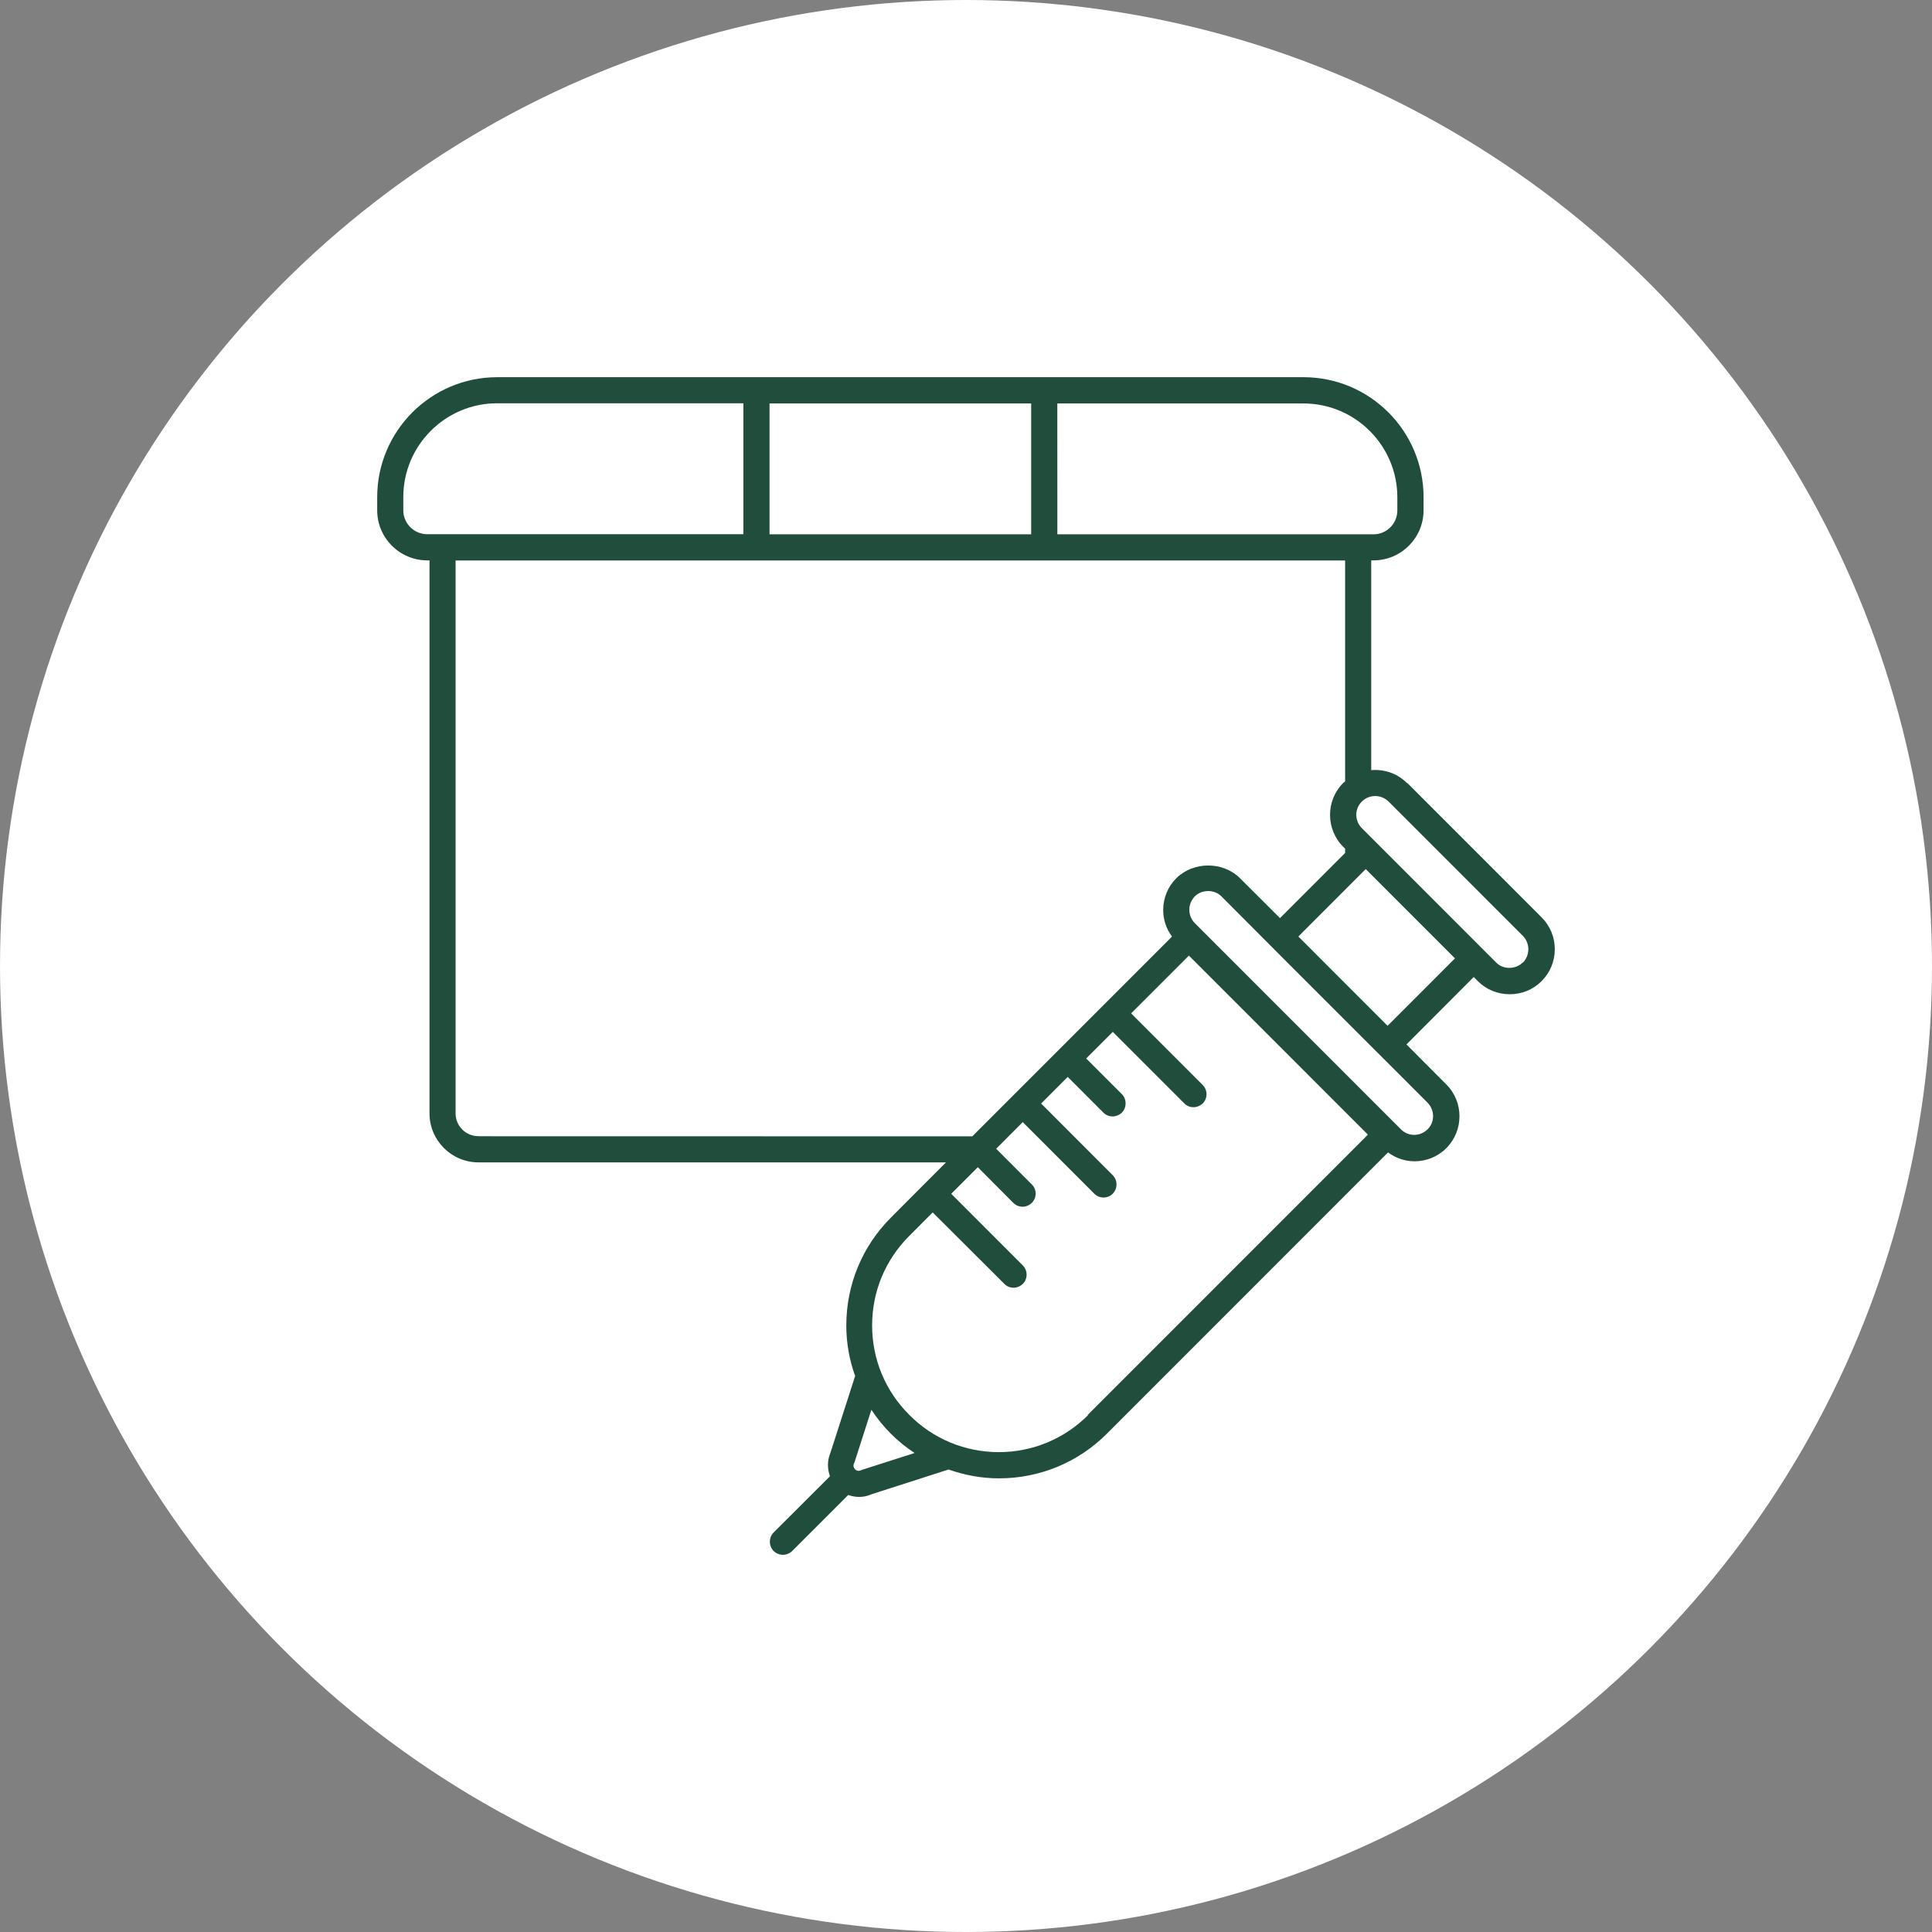
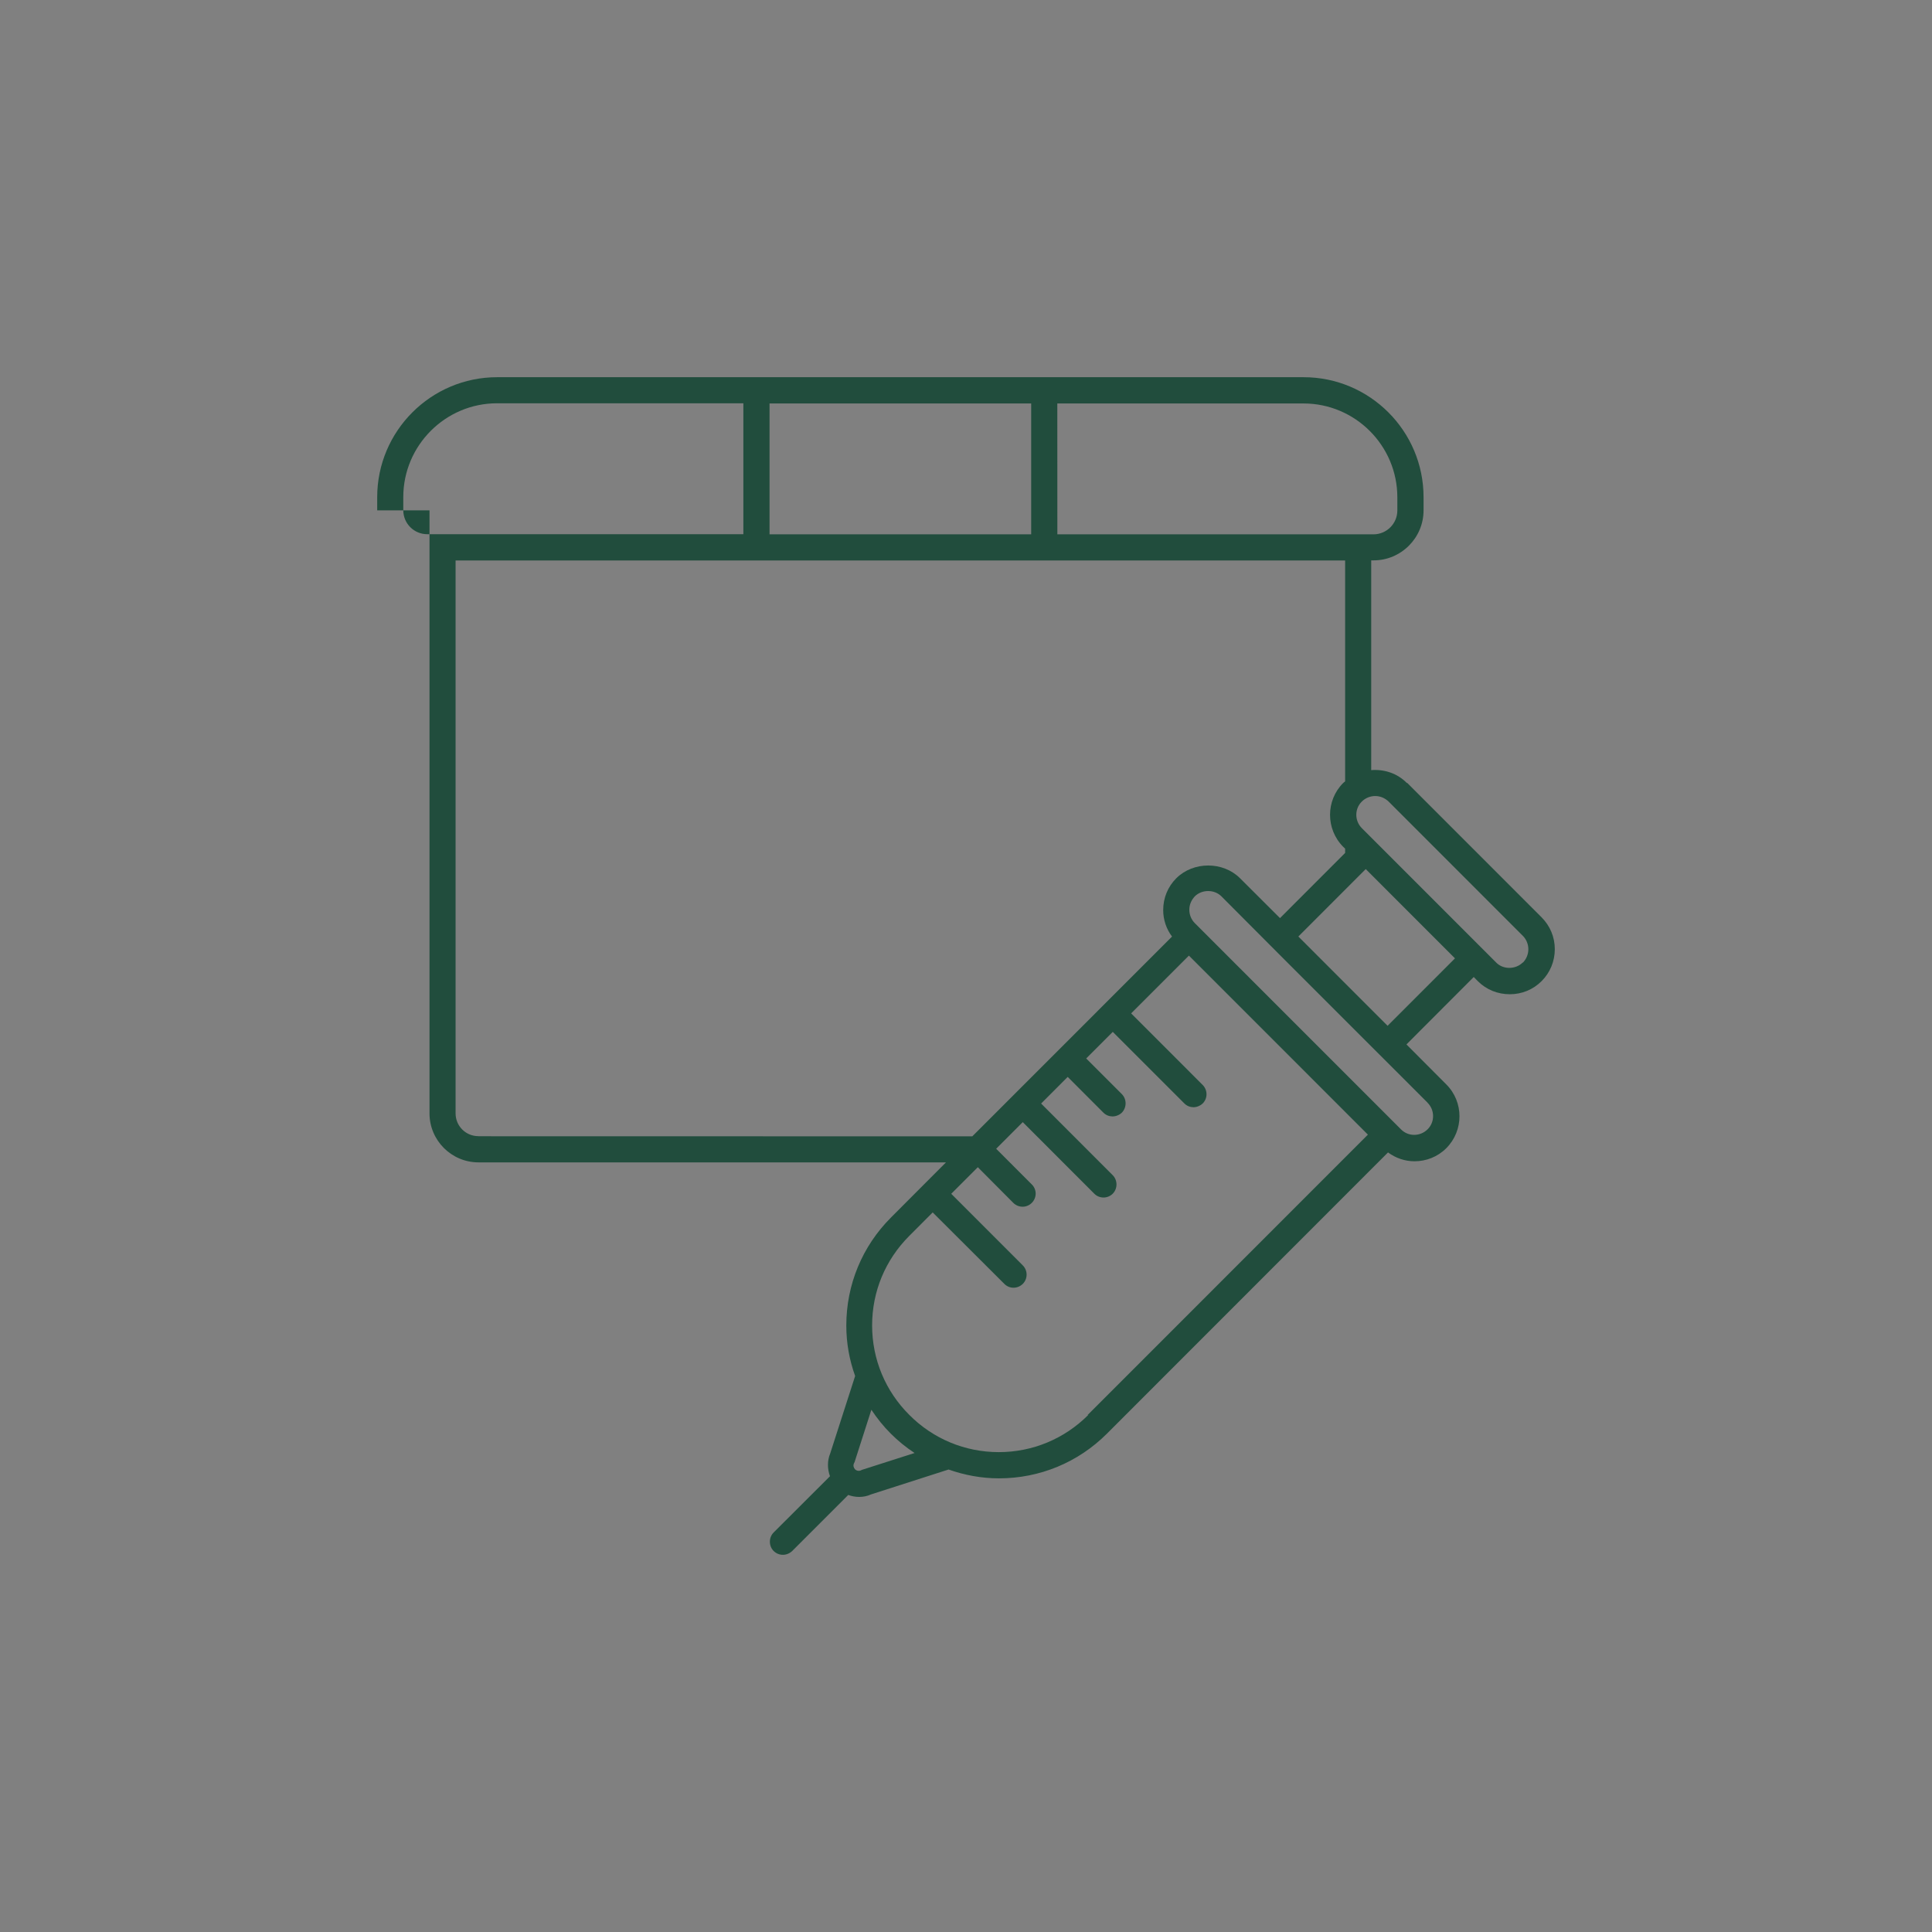
<svg xmlns="http://www.w3.org/2000/svg" width="42" height="42" viewBox="0 0 42 42" fill="none">
  <rect x="0" y="0" width="42" height="42" fill="#808080" stroke="none" />
-   <circle cx="21" cy="21" r="21" fill="white" />
-   <path d="M30.583 17.021C30.374 16.809 30.089 16.719 29.809 16.742V12.182H29.86C30.458 12.182 30.947 11.694 30.947 11.095V10.809C30.947 9.37 29.778 8.2 28.338 8.2H10.808C9.369 8.2 8.2 9.37 8.2 10.809V11.095C8.2 11.694 8.689 12.182 9.287 12.182H9.337V24.204C9.337 24.79 9.814 25.269 10.402 25.269H20.565L20.079 25.756L19.369 26.468C18.744 27.093 18.398 27.928 18.398 28.816C18.398 29.197 18.465 29.566 18.59 29.913L18.049 31.594C17.982 31.755 17.985 31.932 18.043 32.092L16.819 33.314C16.709 33.424 16.709 33.608 16.819 33.718C16.877 33.774 16.947 33.8 17.02 33.8C17.093 33.8 17.165 33.771 17.221 33.718L18.44 32.499C18.512 32.525 18.594 32.542 18.675 32.542C18.762 32.542 18.855 32.525 18.939 32.486L20.621 31.946C20.967 32.068 21.336 32.138 21.717 32.138C22.604 32.138 23.439 31.791 24.064 31.166L30.174 25.053C30.346 25.178 30.543 25.245 30.75 25.245C31 25.245 31.25 25.152 31.442 24.96C31.823 24.576 31.823 23.956 31.442 23.575L30.575 22.705L32.038 21.239L32.126 21.329C32.312 21.515 32.559 21.614 32.821 21.614C33.082 21.614 33.327 21.515 33.513 21.329C33.699 21.143 33.8 20.896 33.8 20.634C33.8 20.372 33.698 20.128 33.513 19.942L30.593 17.021L30.583 17.021ZM22.985 8.771H28.338C29.461 8.771 30.377 9.687 30.377 10.811V11.096C30.377 11.383 30.145 11.616 29.857 11.616H22.986L22.985 8.771ZM16.729 8.771H22.417V11.616H16.729V8.771ZM9.287 11.613C9 11.613 8.767 11.38 8.767 11.092V10.807C8.767 9.684 9.682 8.767 10.806 8.767H16.16V11.613L9.287 11.613ZM10.398 24.699C10.124 24.699 9.904 24.477 9.904 24.204V12.184H29.242V16.987C29.242 16.987 29.213 17.008 29.199 17.022C28.819 17.403 28.819 18.024 29.199 18.408L29.242 18.449V18.542L27.826 19.959L26.957 19.092C26.588 18.723 25.943 18.723 25.572 19.092C25.386 19.278 25.287 19.523 25.287 19.784C25.287 19.993 25.354 20.194 25.479 20.36L21.137 24.703L10.401 24.701L10.398 24.699ZM18.747 31.949C18.747 31.949 18.727 31.958 18.716 31.964C18.672 31.984 18.622 31.975 18.587 31.941C18.555 31.906 18.544 31.857 18.564 31.813C18.57 31.801 18.574 31.79 18.579 31.781L18.943 30.647C19.066 30.833 19.204 31.005 19.364 31.165C19.524 31.325 19.696 31.465 19.882 31.587L18.748 31.95L18.747 31.949ZM23.659 30.759C23.139 31.28 22.446 31.568 21.713 31.568C20.981 31.568 20.286 31.281 19.768 30.759C19.247 30.241 18.959 29.549 18.959 28.813C18.959 28.076 19.246 27.388 19.768 26.866L20.276 26.357L21.833 27.91C21.891 27.968 21.961 27.994 22.034 27.994C22.107 27.994 22.179 27.965 22.235 27.91C22.345 27.8 22.345 27.619 22.235 27.509L20.679 25.952L21.257 25.374L22.03 26.151C22.088 26.207 22.159 26.233 22.232 26.233C22.304 26.233 22.377 26.203 22.429 26.151C22.543 26.038 22.543 25.857 22.429 25.747L21.656 24.973L22.234 24.394L23.79 25.951C23.846 26.007 23.918 26.033 23.991 26.033C24.064 26.033 24.137 26.003 24.189 25.951C24.299 25.841 24.299 25.657 24.189 25.547L22.633 23.99L23.211 23.411L23.988 24.189C24.043 24.244 24.116 24.27 24.185 24.27C24.255 24.27 24.334 24.241 24.387 24.189C24.497 24.078 24.497 23.894 24.387 23.784L23.613 23.01L24.191 22.432L25.747 23.988C25.803 24.044 25.876 24.07 25.945 24.07C26.014 24.07 26.09 24.041 26.146 23.988C26.256 23.878 26.256 23.698 26.146 23.587L24.59 22.03L25.846 20.774L29.737 24.666L23.641 30.764L23.659 30.759ZM31.034 23.973C31.194 24.133 31.194 24.394 31.034 24.551C30.872 24.711 30.613 24.711 30.456 24.551L25.974 20.068C25.898 19.992 25.855 19.887 25.855 19.777C25.855 19.667 25.898 19.568 25.974 19.486C26.129 19.332 26.399 19.332 26.553 19.486L27.623 20.56L28.001 20.939L31.034 23.971L31.034 23.973ZM30.165 22.3L28.225 20.359L29.69 18.893L31.63 20.834L30.165 22.3ZM33.103 20.924C32.946 21.08 32.675 21.08 32.525 20.924L29.605 18.003C29.445 17.843 29.445 17.581 29.605 17.425C29.683 17.346 29.791 17.305 29.896 17.305C30 17.305 30.105 17.346 30.187 17.425L33.106 20.345C33.182 20.421 33.225 20.528 33.225 20.636C33.225 20.744 33.182 20.849 33.106 20.927L33.103 20.924Z" fill="#214D3D" />
+   <path d="M30.583 17.021C30.374 16.809 30.089 16.719 29.809 16.742V12.182H29.86C30.458 12.182 30.947 11.694 30.947 11.095V10.809C30.947 9.37 29.778 8.2 28.338 8.2H10.808C9.369 8.2 8.2 9.37 8.2 10.809V11.095H9.337V24.204C9.337 24.79 9.814 25.269 10.402 25.269H20.565L20.079 25.756L19.369 26.468C18.744 27.093 18.398 27.928 18.398 28.816C18.398 29.197 18.465 29.566 18.59 29.913L18.049 31.594C17.982 31.755 17.985 31.932 18.043 32.092L16.819 33.314C16.709 33.424 16.709 33.608 16.819 33.718C16.877 33.774 16.947 33.8 17.02 33.8C17.093 33.8 17.165 33.771 17.221 33.718L18.44 32.499C18.512 32.525 18.594 32.542 18.675 32.542C18.762 32.542 18.855 32.525 18.939 32.486L20.621 31.946C20.967 32.068 21.336 32.138 21.717 32.138C22.604 32.138 23.439 31.791 24.064 31.166L30.174 25.053C30.346 25.178 30.543 25.245 30.75 25.245C31 25.245 31.25 25.152 31.442 24.96C31.823 24.576 31.823 23.956 31.442 23.575L30.575 22.705L32.038 21.239L32.126 21.329C32.312 21.515 32.559 21.614 32.821 21.614C33.082 21.614 33.327 21.515 33.513 21.329C33.699 21.143 33.8 20.896 33.8 20.634C33.8 20.372 33.698 20.128 33.513 19.942L30.593 17.021L30.583 17.021ZM22.985 8.771H28.338C29.461 8.771 30.377 9.687 30.377 10.811V11.096C30.377 11.383 30.145 11.616 29.857 11.616H22.986L22.985 8.771ZM16.729 8.771H22.417V11.616H16.729V8.771ZM9.287 11.613C9 11.613 8.767 11.38 8.767 11.092V10.807C8.767 9.684 9.682 8.767 10.806 8.767H16.16V11.613L9.287 11.613ZM10.398 24.699C10.124 24.699 9.904 24.477 9.904 24.204V12.184H29.242V16.987C29.242 16.987 29.213 17.008 29.199 17.022C28.819 17.403 28.819 18.024 29.199 18.408L29.242 18.449V18.542L27.826 19.959L26.957 19.092C26.588 18.723 25.943 18.723 25.572 19.092C25.386 19.278 25.287 19.523 25.287 19.784C25.287 19.993 25.354 20.194 25.479 20.36L21.137 24.703L10.401 24.701L10.398 24.699ZM18.747 31.949C18.747 31.949 18.727 31.958 18.716 31.964C18.672 31.984 18.622 31.975 18.587 31.941C18.555 31.906 18.544 31.857 18.564 31.813C18.57 31.801 18.574 31.79 18.579 31.781L18.943 30.647C19.066 30.833 19.204 31.005 19.364 31.165C19.524 31.325 19.696 31.465 19.882 31.587L18.748 31.95L18.747 31.949ZM23.659 30.759C23.139 31.28 22.446 31.568 21.713 31.568C20.981 31.568 20.286 31.281 19.768 30.759C19.247 30.241 18.959 29.549 18.959 28.813C18.959 28.076 19.246 27.388 19.768 26.866L20.276 26.357L21.833 27.91C21.891 27.968 21.961 27.994 22.034 27.994C22.107 27.994 22.179 27.965 22.235 27.91C22.345 27.8 22.345 27.619 22.235 27.509L20.679 25.952L21.257 25.374L22.03 26.151C22.088 26.207 22.159 26.233 22.232 26.233C22.304 26.233 22.377 26.203 22.429 26.151C22.543 26.038 22.543 25.857 22.429 25.747L21.656 24.973L22.234 24.394L23.79 25.951C23.846 26.007 23.918 26.033 23.991 26.033C24.064 26.033 24.137 26.003 24.189 25.951C24.299 25.841 24.299 25.657 24.189 25.547L22.633 23.99L23.211 23.411L23.988 24.189C24.043 24.244 24.116 24.27 24.185 24.27C24.255 24.27 24.334 24.241 24.387 24.189C24.497 24.078 24.497 23.894 24.387 23.784L23.613 23.01L24.191 22.432L25.747 23.988C25.803 24.044 25.876 24.07 25.945 24.07C26.014 24.07 26.09 24.041 26.146 23.988C26.256 23.878 26.256 23.698 26.146 23.587L24.59 22.03L25.846 20.774L29.737 24.666L23.641 30.764L23.659 30.759ZM31.034 23.973C31.194 24.133 31.194 24.394 31.034 24.551C30.872 24.711 30.613 24.711 30.456 24.551L25.974 20.068C25.898 19.992 25.855 19.887 25.855 19.777C25.855 19.667 25.898 19.568 25.974 19.486C26.129 19.332 26.399 19.332 26.553 19.486L27.623 20.56L28.001 20.939L31.034 23.971L31.034 23.973ZM30.165 22.3L28.225 20.359L29.69 18.893L31.63 20.834L30.165 22.3ZM33.103 20.924C32.946 21.08 32.675 21.08 32.525 20.924L29.605 18.003C29.445 17.843 29.445 17.581 29.605 17.425C29.683 17.346 29.791 17.305 29.896 17.305C30 17.305 30.105 17.346 30.187 17.425L33.106 20.345C33.182 20.421 33.225 20.528 33.225 20.636C33.225 20.744 33.182 20.849 33.106 20.927L33.103 20.924Z" fill="#214D3D" />
</svg>